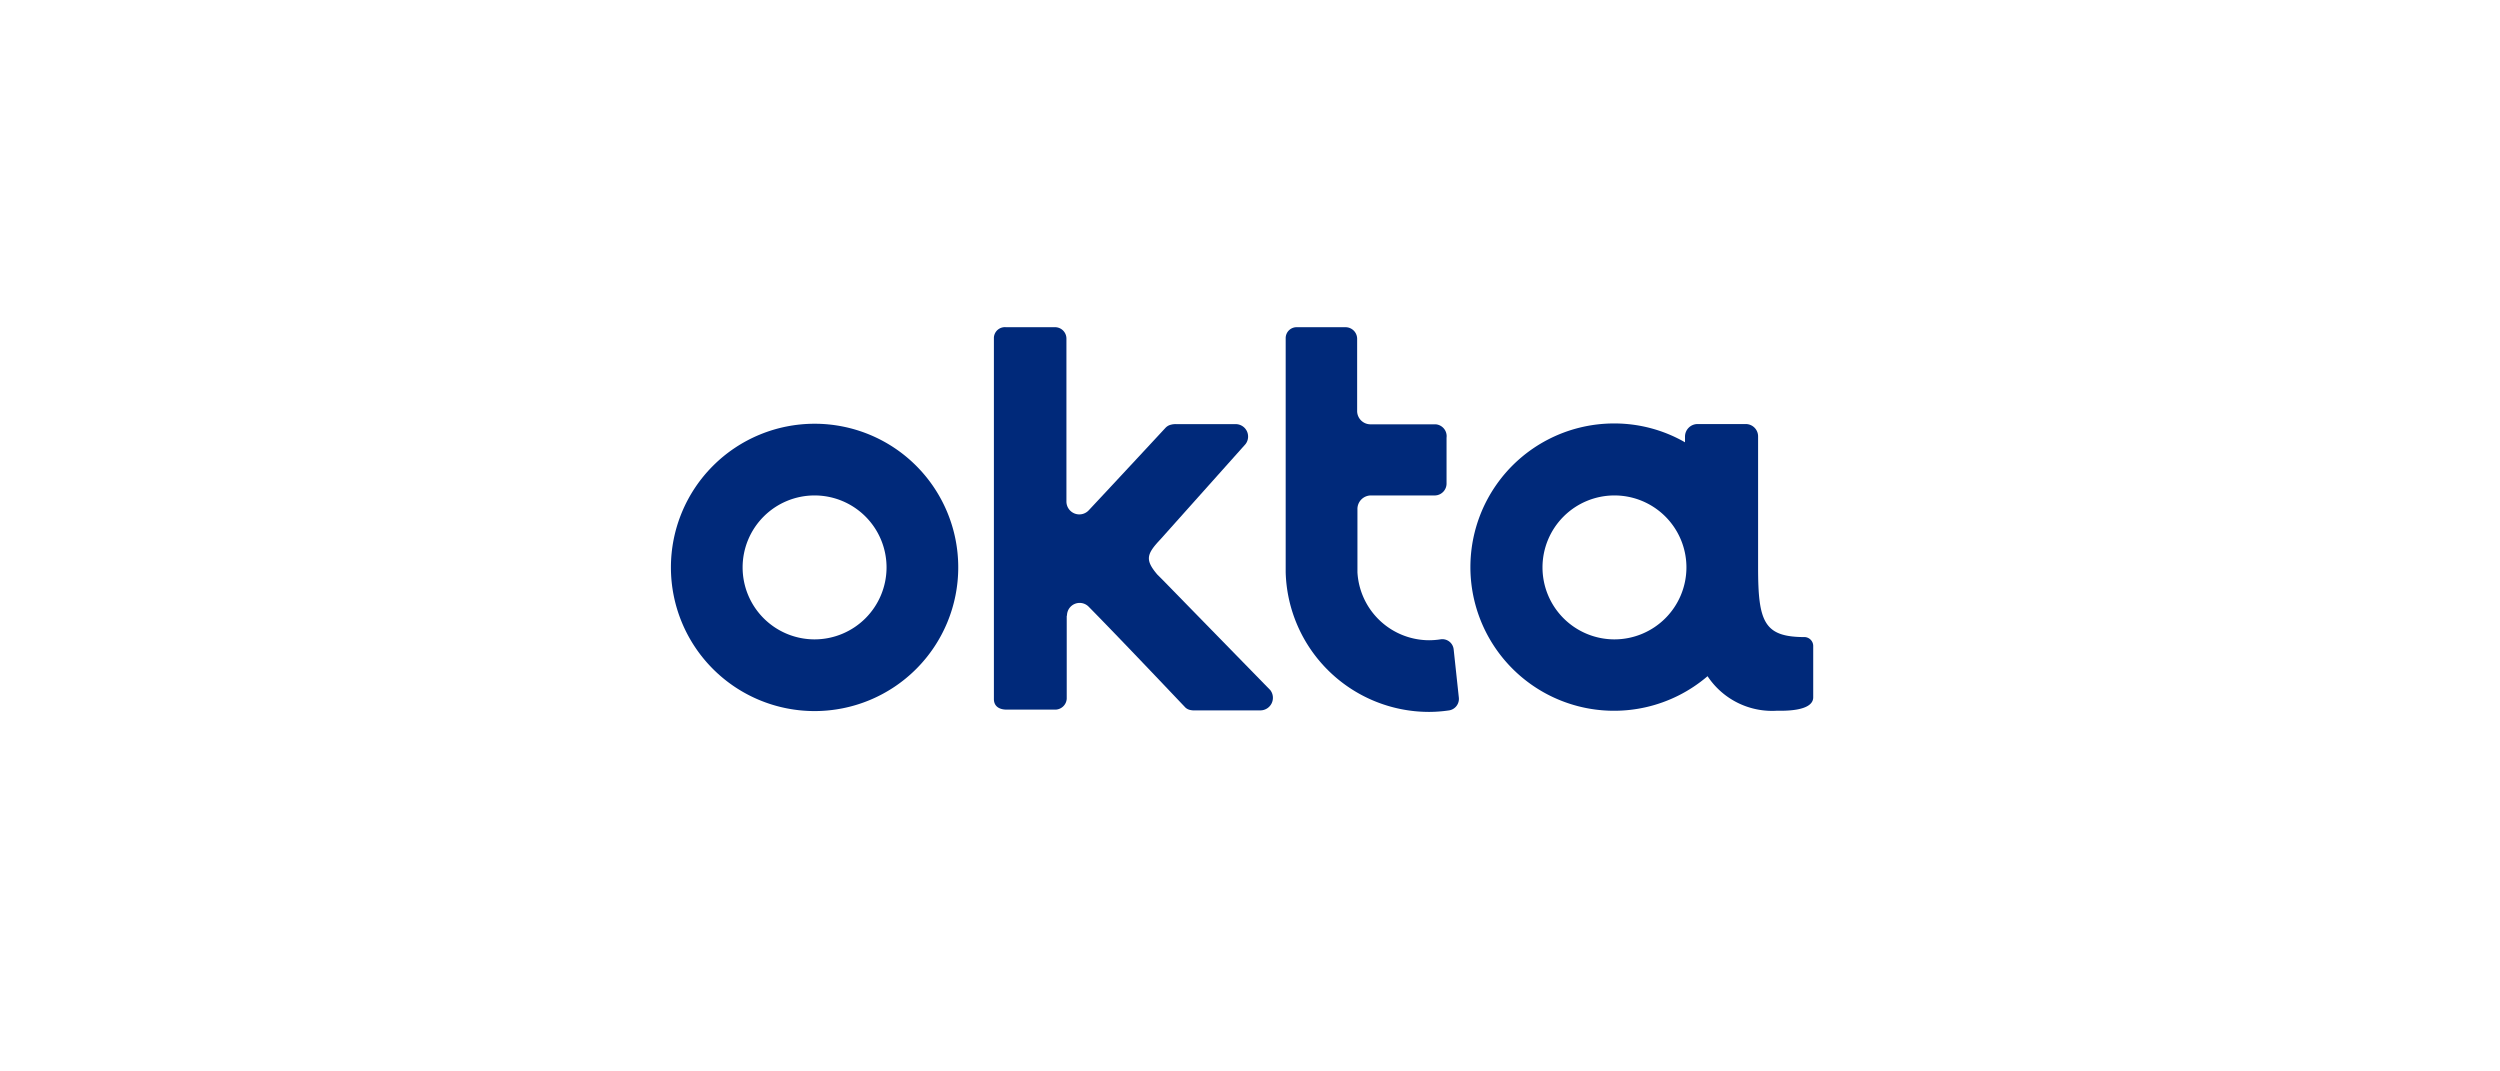
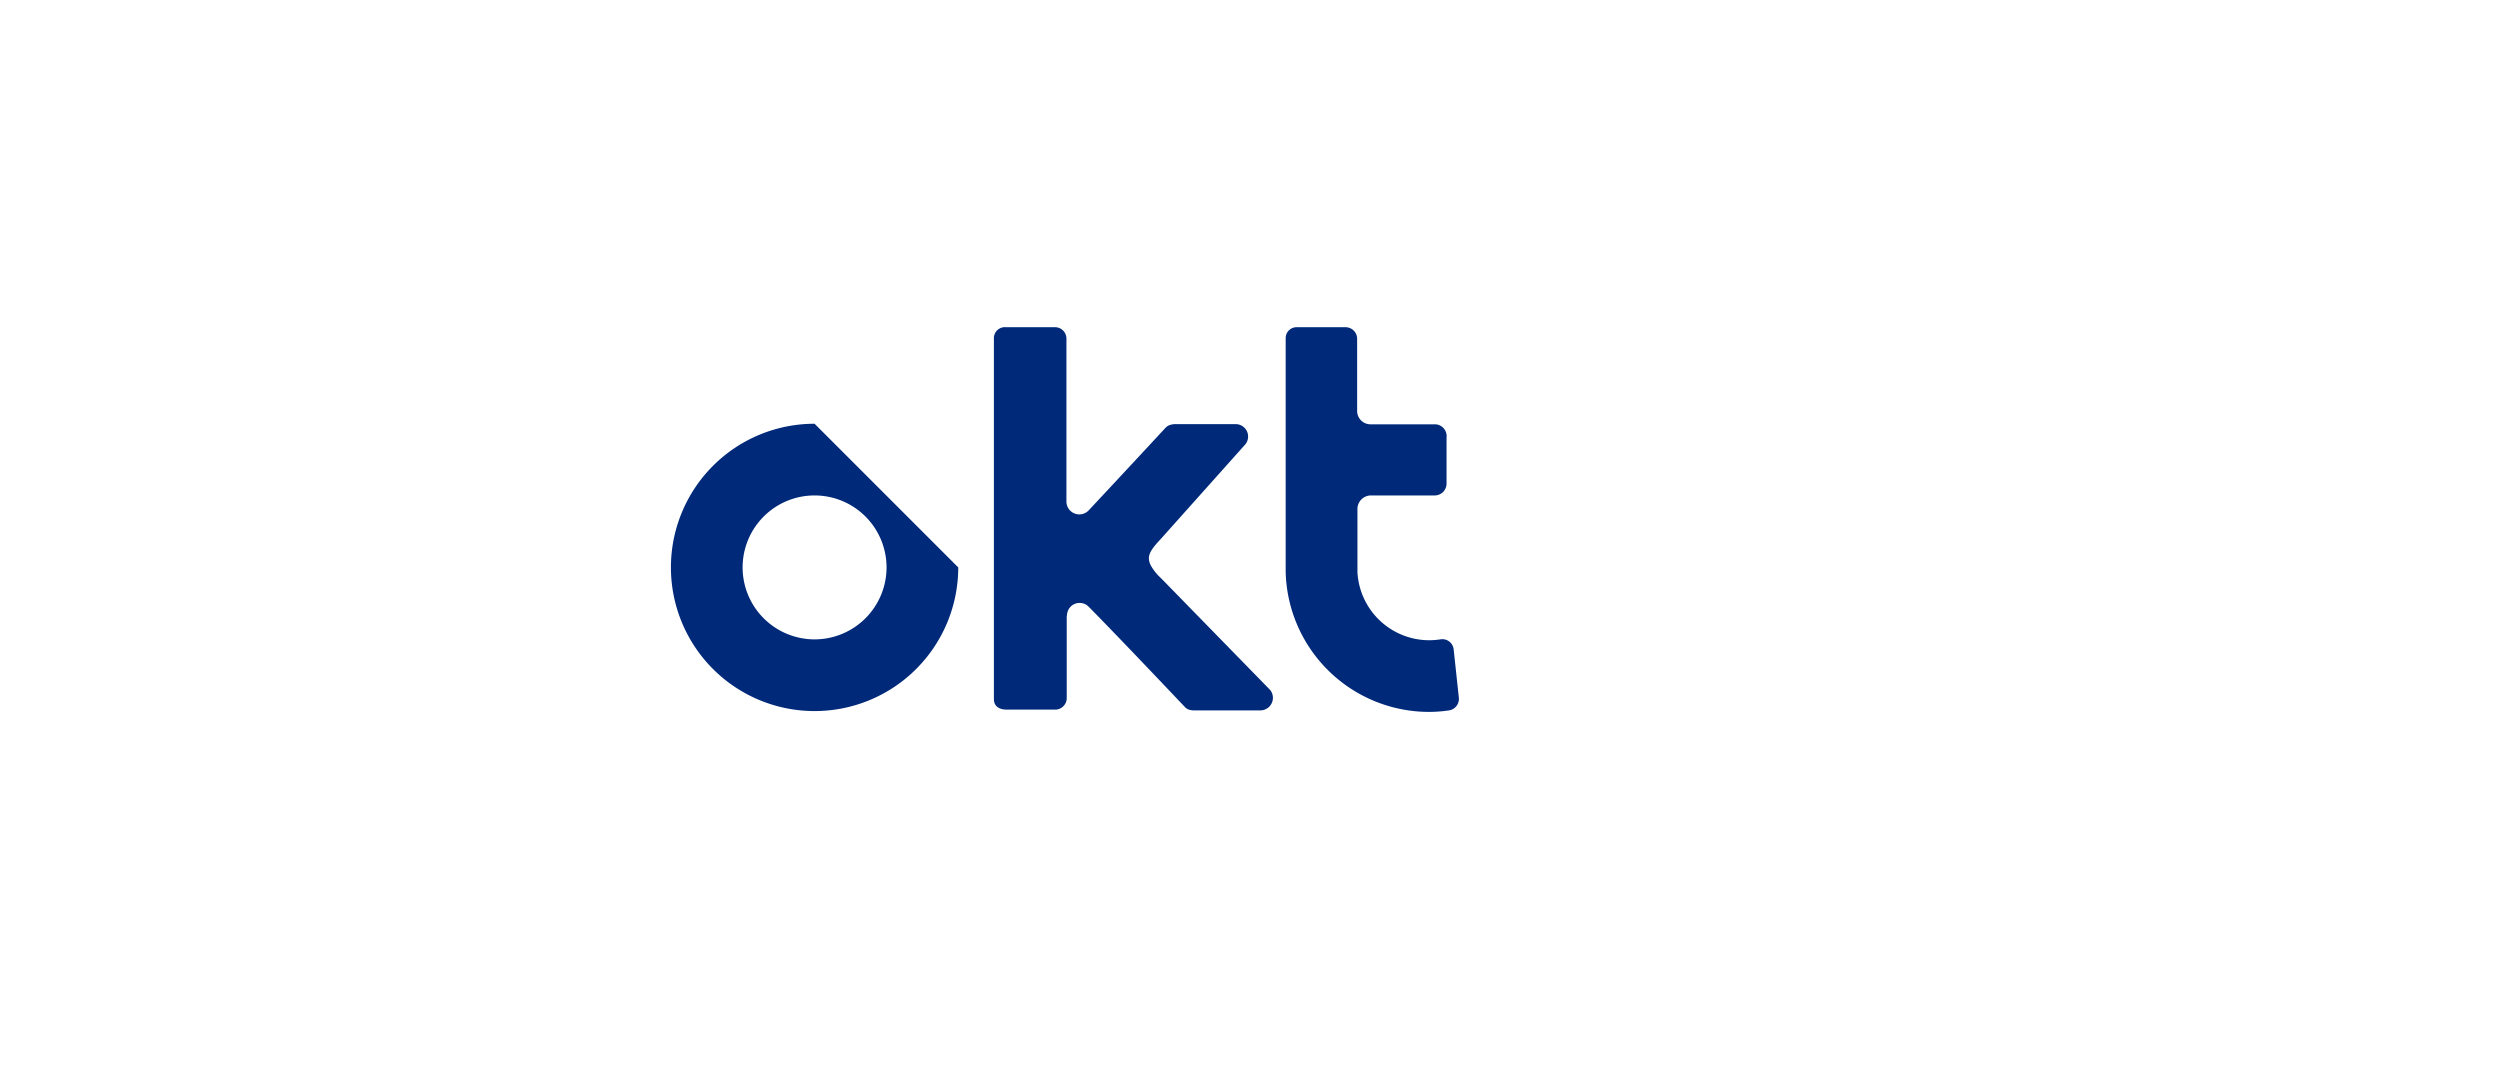
<svg xmlns="http://www.w3.org/2000/svg" id="Group_9993" data-name="Group 9993" width="84" height="36" viewBox="0 0 84 36">
  <g id="Group_10006" data-name="Group 10006">
    <rect id="Rectangle_2443" data-name="Rectangle 2443" width="84" height="36" fill="#fff" />
    <g id="logo_1_" data-name="logo (1)" transform="translate(22.543 10.995)">
      <g id="Group_9982" data-name="Group 9982">
        <g id="Group_9981" data-name="Group 9981" transform="translate(0 3.243)">
-           <path id="Path_939" data-name="Path 939" d="M4.827,33.8a4.827,4.827,0,1,0,4.827,4.827A4.824,4.824,0,0,0,4.827,33.8Zm0,7.245a2.418,2.418,0,1,1,2.418-2.418A2.42,2.42,0,0,1,4.827,41.045Z" transform="translate(0 -33.8)" fill="#00297a" />
+           <path id="Path_939" data-name="Path 939" d="M4.827,33.8a4.827,4.827,0,1,0,4.827,4.827Zm0,7.245a2.418,2.418,0,1,1,2.418-2.418A2.42,2.42,0,0,1,4.827,41.045Z" transform="translate(0 -33.8)" fill="#00297a" />
        </g>
        <path id="Path_940" data-name="Path 940" d="M115.556,9.691a.425.425,0,0,1,.729-.3c1.209,1.228,3.2,3.339,3.214,3.349a.341.341,0,0,0,.173.115.656.656,0,0,0,.211.019h2.178a.423.423,0,0,0,.326-.681L118.781,8.5l-.192-.192c-.413-.489-.365-.681.106-1.18l2.859-3.2a.417.417,0,0,0-.336-.672h-1.977a.592.592,0,0,0-.192.019.362.362,0,0,0-.192.115c-.01.01-1.593,1.718-2.572,2.763a.433.433,0,0,1-.748-.3V.384A.383.383,0,0,0,115.125,0h-1.612a.37.37,0,0,0-.413.345V12.493c0,.278.23.355.422.355h1.612a.39.39,0,0,0,.413-.365V9.691Z" transform="translate(-102.248 0)" fill="#00297a" />
        <path id="Path_941" data-name="Path 941" d="M221.024,12.436l-.173-1.612a.383.383,0,0,0-.451-.336,2.458,2.458,0,0,1-.374.029,2.418,2.418,0,0,1-2.408-2.284V6.122a.455.455,0,0,1,.451-.47h2.159a.4.4,0,0,0,.384-.413V3.713a.4.4,0,0,0-.365-.451h-2.178a.449.449,0,0,1-.461-.432V.384A.39.39,0,0,0,217.2,0h-1.6a.367.367,0,0,0-.393.374V8.233a4.822,4.822,0,0,0,4.827,4.692,4.714,4.714,0,0,0,.643-.048A.392.392,0,0,0,221.024,12.436Z" transform="translate(-194.551)" fill="#00297a" />
      </g>
      <g id="Group_9983" data-name="Group 9983" transform="translate(26.867 3.234)">
-         <path id="Path_942" data-name="Path 942" d="M291.236,40.877c-1.362,0-1.574-.489-1.574-2.322V34.132a.414.414,0,0,0-.422-.413h-1.612a.423.423,0,0,0-.422.413v.2a4.765,4.765,0,0,0-2.38-.633,4.827,4.827,0,1,0,3.138,8.492,2.6,2.6,0,0,0,2.322,1.161c.192,0,1.228.038,1.228-.451V41.184A.3.3,0,0,0,291.236,40.877Zm-6.4.077a2.418,2.418,0,1,1,2.418-2.418A2.42,2.42,0,0,1,284.836,40.954Z" transform="translate(-280 -33.7)" fill="#00297a" />
-       </g>
+         </g>
    </g>
  </g>
</svg>